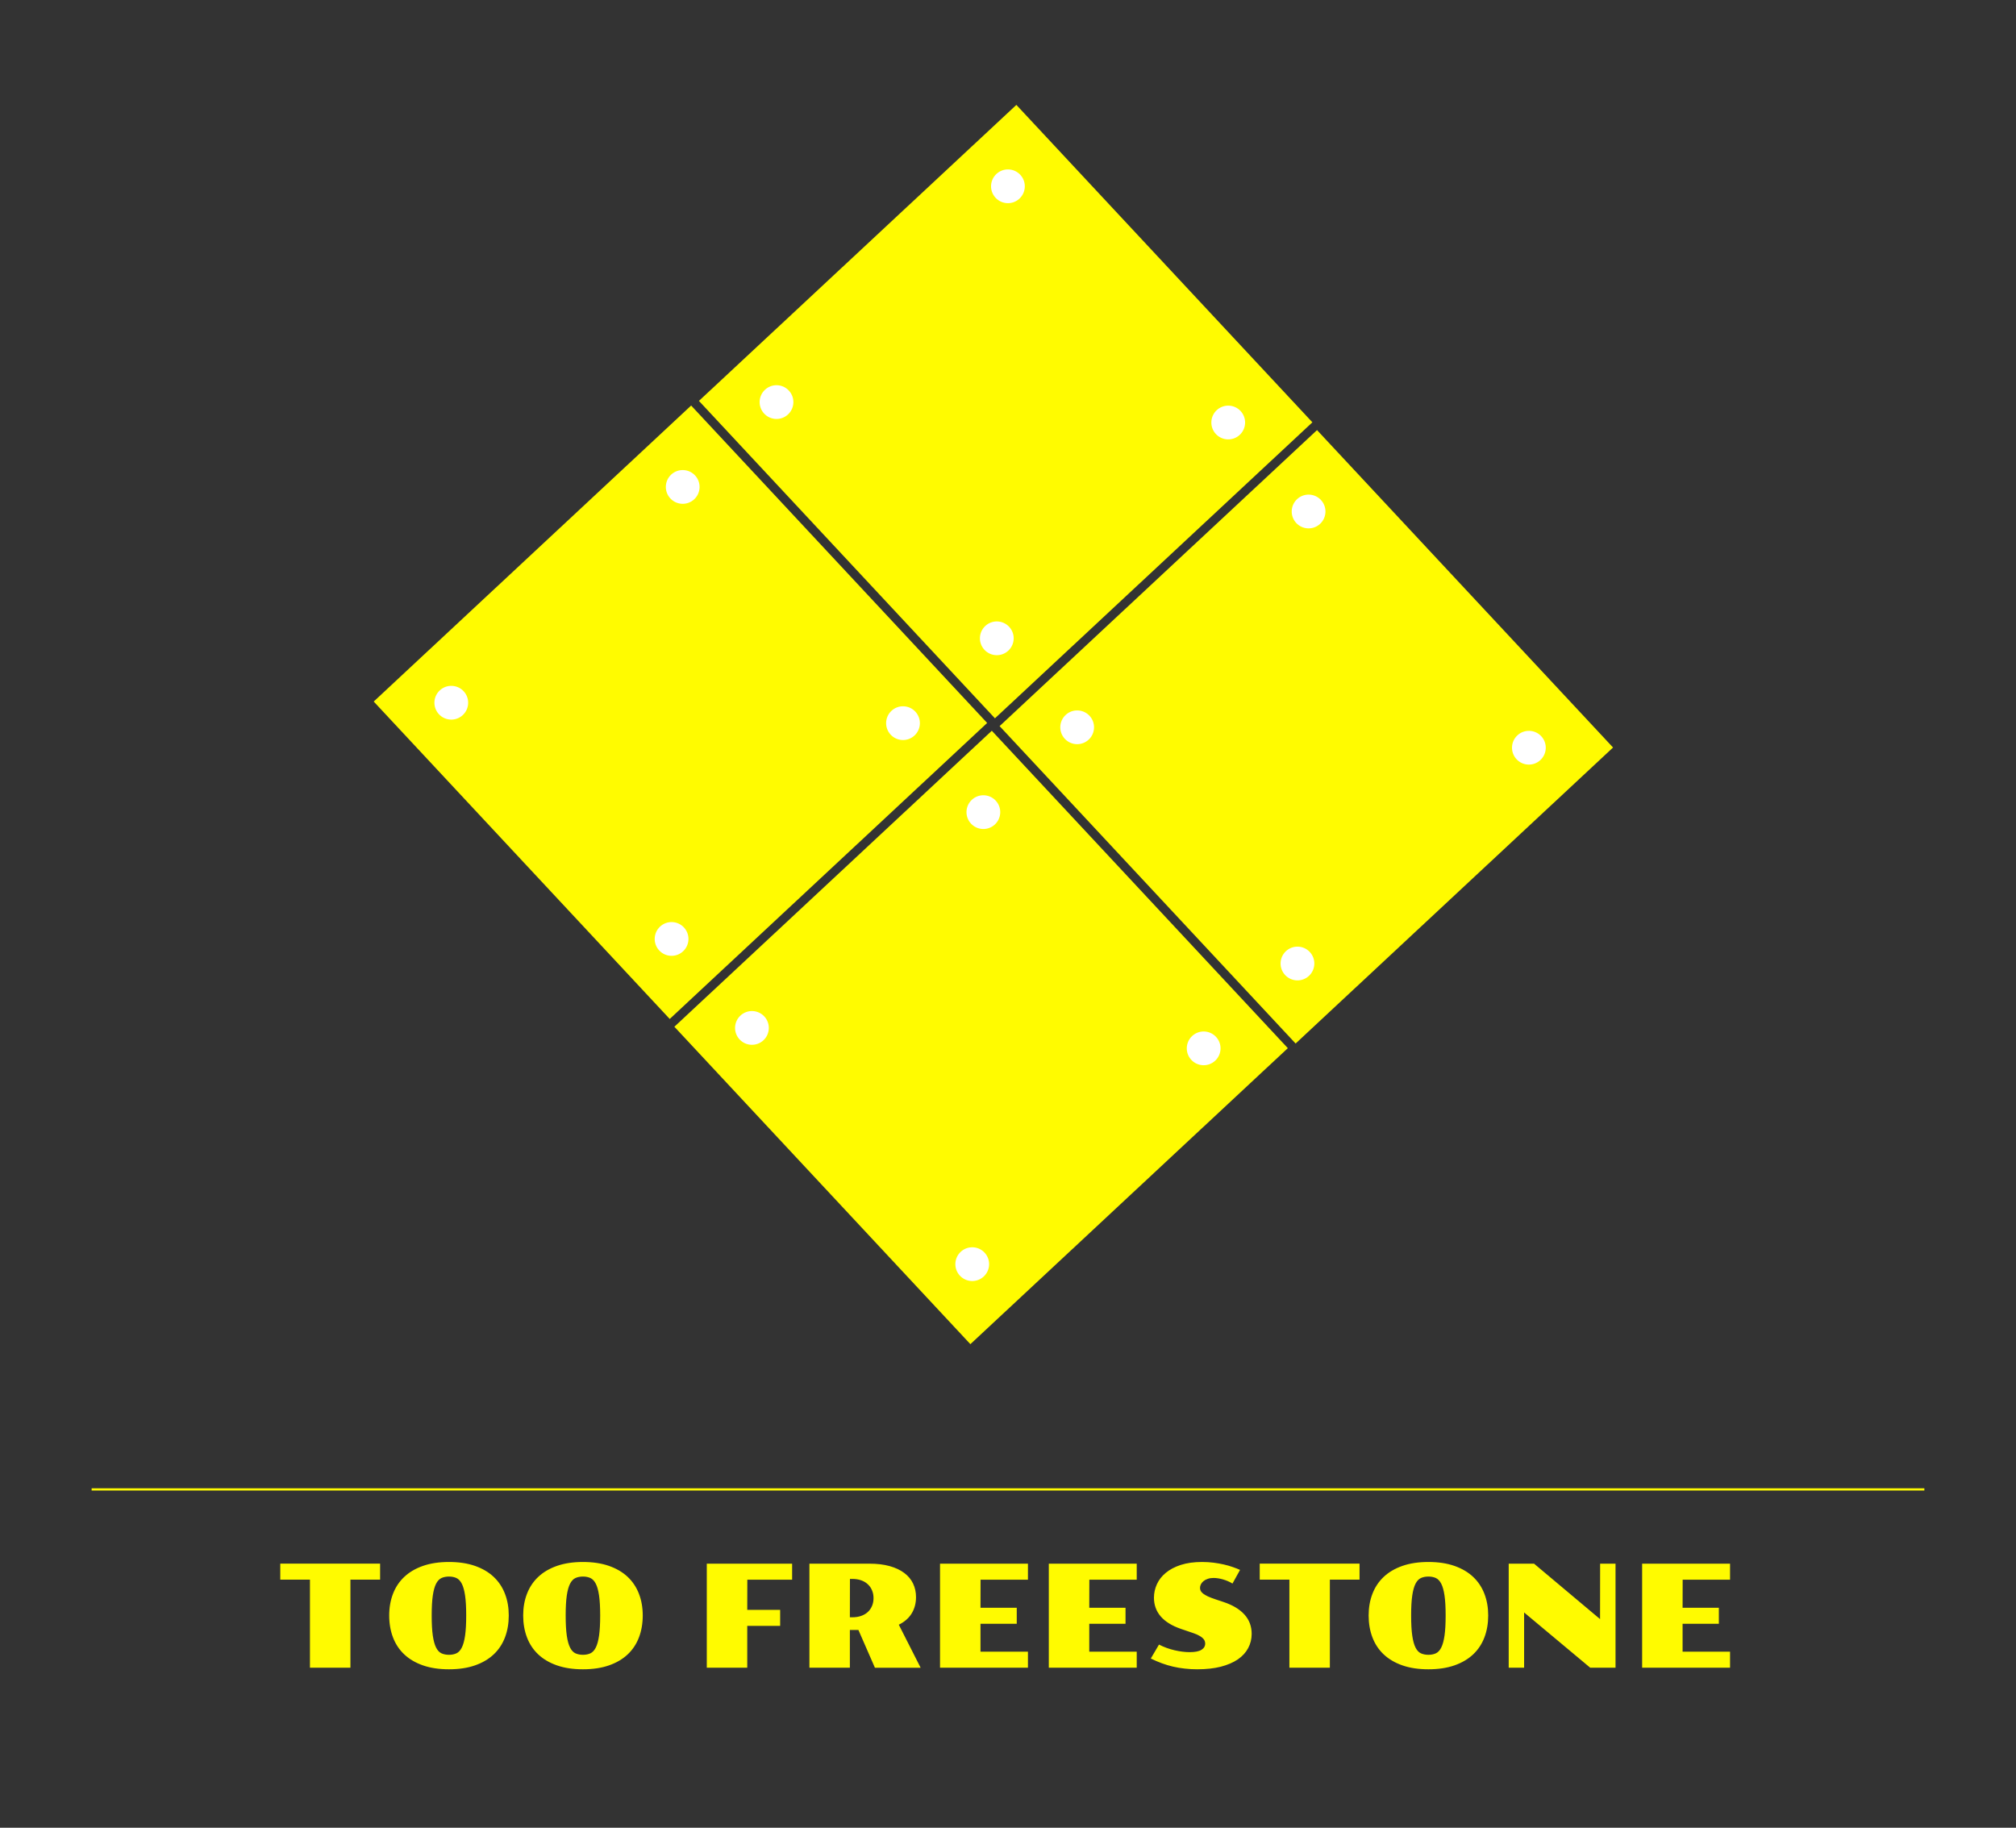
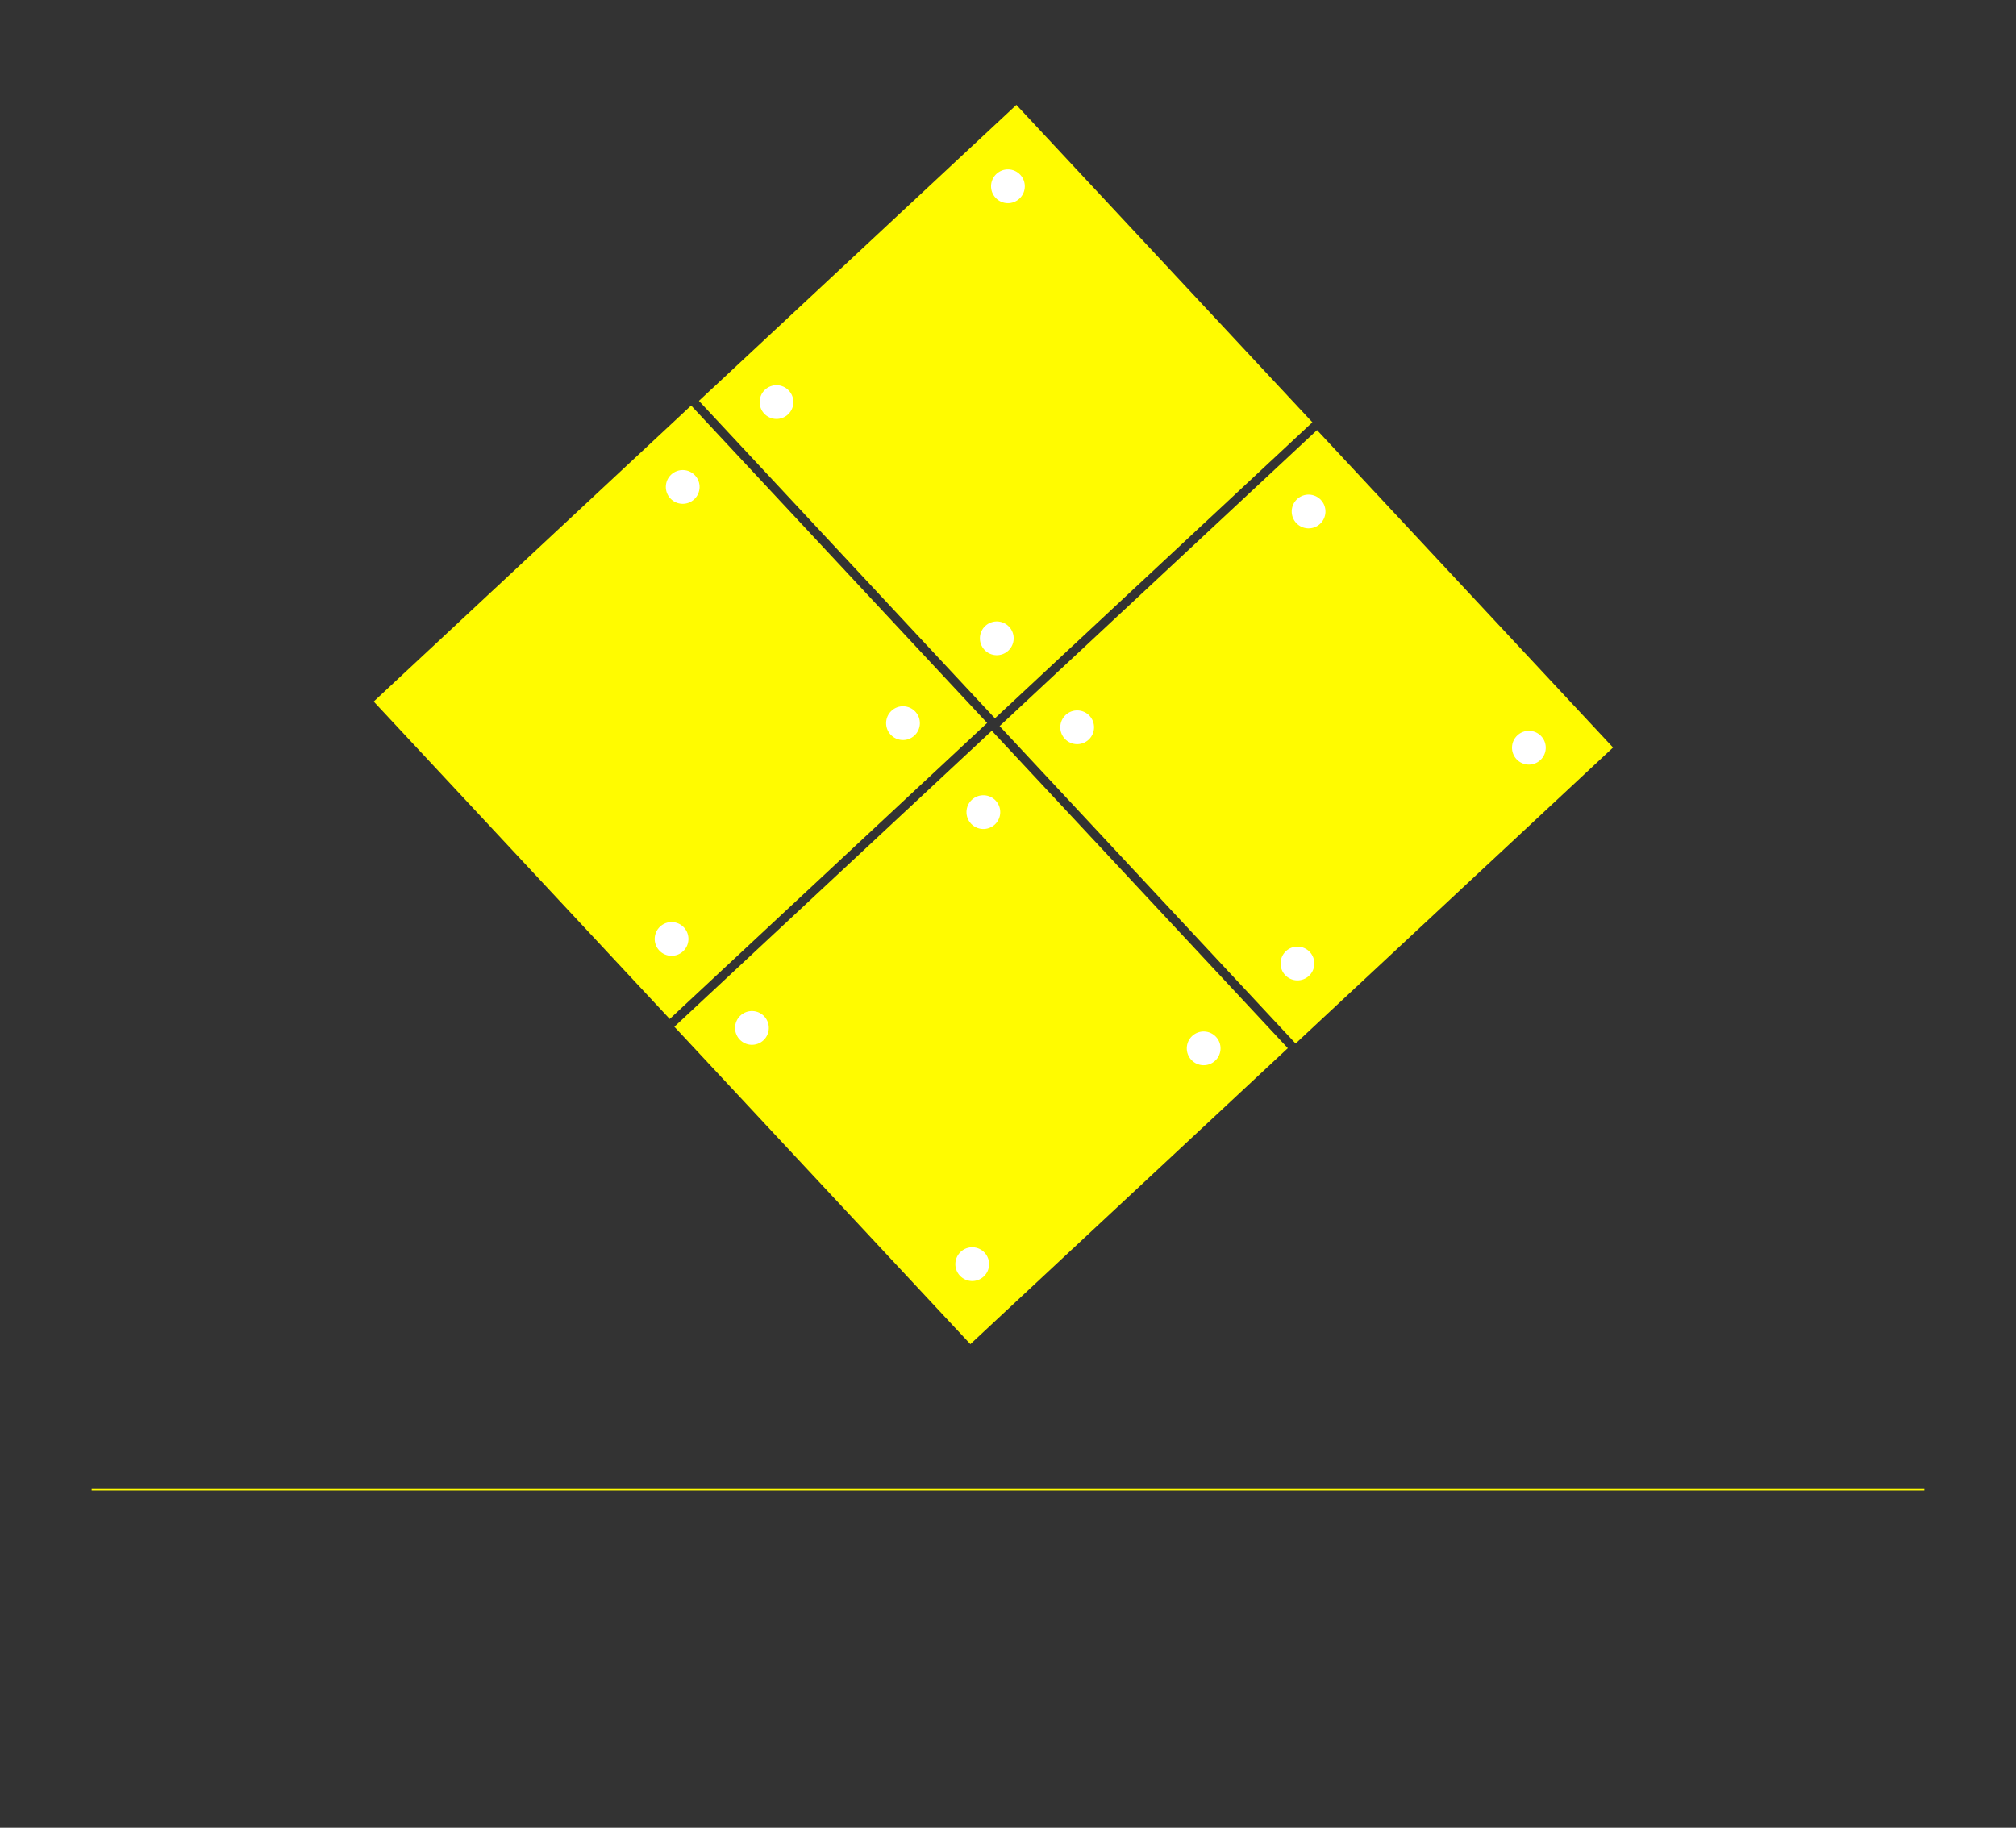
<svg xmlns="http://www.w3.org/2000/svg" width="900" height="816" viewBox="0 0 900 816" fill="none">
  <rect x="0" y="0" width="900" height="816" fill="#333333" stroke="none" />
  <rect x="720.109" y="333.736" width="193.771" height="193.771" transform="rotate(137 720.109 333.736)" fill="#FFFB00" />
  <circle cx="682.537" cy="333.822" r="7.536" transform="rotate(137 682.537 333.822)" fill="white" />
  <circle cx="579.222" cy="430.165" r="7.536" transform="rotate(137 579.222 430.165)" fill="white" />
  <circle cx="480.877" cy="324.703" r="7.536" transform="rotate(137 480.877 324.703)" fill="white" />
  <circle cx="584.192" cy="228.36" r="7.536" transform="rotate(137 584.192 228.36)" fill="white" />
  <rect x="574.921" y="467.958" width="193.771" height="193.771" transform="rotate(137 574.921 467.958)" fill="#FFFB00" />
  <circle cx="537.349" cy="468.045" r="7.536" transform="rotate(137 537.349 468.045)" fill="white" />
  <circle cx="434.034" cy="564.387" r="7.536" transform="rotate(137 434.034 564.387)" fill="white" />
  <circle cx="335.689" cy="458.925" r="7.536" transform="rotate(137 335.689 458.925)" fill="white" />
  <circle cx="439.003" cy="362.582" r="7.536" transform="rotate(137 439.003 362.582)" fill="white" />
  <rect x="585.887" y="188.547" width="193.771" height="193.771" transform="rotate(137 585.887 188.547)" fill="#FFFB00" />
-   <circle cx="548.315" cy="188.634" r="7.536" transform="rotate(137 548.315 188.634)" fill="white" />
  <circle cx="445" cy="284.977" r="7.536" transform="rotate(137 445 284.977)" fill="white" />
  <circle cx="346.655" cy="179.514" r="7.536" transform="rotate(137 346.655 179.514)" fill="white" />
  <circle cx="449.97" cy="83.172" r="7.536" transform="rotate(137 449.97 83.172)" fill="white" />
  <rect x="440.698" y="322.769" width="193.771" height="193.771" transform="rotate(137 440.698 322.769)" fill="#FFFB00" />
  <circle cx="403.126" cy="322.856" r="7.536" transform="rotate(137 403.126 322.856)" fill="white" />
  <circle cx="299.812" cy="419.199" r="7.536" transform="rotate(137 299.812 419.199)" fill="white" />
-   <circle cx="201.467" cy="313.736" r="7.536" transform="rotate(137 201.467 313.736)" fill="white" />
  <circle cx="304.781" cy="217.394" r="7.536" transform="rotate(137 304.781 217.394)" fill="white" />
-   <path d="M138.375 705.233H125.125V698.077H169.688V705.233H156.438V744.545H138.375V705.233ZM173.75 721.233C173.75 717.712 174.312 714.493 175.438 711.577C176.562 708.639 178.24 706.118 180.469 704.014C182.698 701.91 185.479 700.275 188.812 699.108C192.146 697.941 196.021 697.358 200.438 697.358C204.854 697.358 208.729 697.941 212.062 699.108C215.396 700.275 218.177 701.91 220.406 704.014C222.635 706.118 224.312 708.639 225.438 711.577C226.562 714.493 227.125 717.712 227.125 721.233C227.125 724.795 226.562 728.056 225.438 731.014C224.312 733.973 222.635 736.504 220.406 738.608C218.177 740.712 215.396 742.348 212.062 743.514C208.729 744.681 204.854 745.264 200.438 745.264C196.021 745.264 192.146 744.681 188.812 743.514C185.479 742.348 182.698 740.712 180.469 738.608C178.24 736.504 176.562 733.973 175.438 731.014C174.312 728.056 173.75 724.795 173.75 721.233ZM200.438 738.795C201.688 738.795 202.792 738.577 203.75 738.139C204.708 737.702 205.51 736.848 206.156 735.577C206.802 734.306 207.292 732.525 207.625 730.233C207.958 727.941 208.125 724.941 208.125 721.233C208.125 717.566 207.958 714.598 207.625 712.327C207.292 710.056 206.802 708.295 206.156 707.045C205.51 705.795 204.708 704.952 203.75 704.514C202.792 704.077 201.688 703.858 200.438 703.858C199.188 703.858 198.073 704.077 197.094 704.514C196.135 704.952 195.333 705.795 194.688 707.045C194.042 708.295 193.552 710.056 193.219 712.327C192.885 714.598 192.719 717.566 192.719 721.233C192.719 724.941 192.885 727.941 193.219 730.233C193.552 732.525 194.042 734.306 194.688 735.577C195.333 736.848 196.135 737.702 197.094 738.139C198.073 738.577 199.188 738.795 200.438 738.795ZM233.562 721.233C233.562 717.712 234.125 714.493 235.25 711.577C236.375 708.639 238.052 706.118 240.281 704.014C242.51 701.91 245.292 700.275 248.625 699.108C251.958 697.941 255.833 697.358 260.25 697.358C264.667 697.358 268.542 697.941 271.875 699.108C275.208 700.275 277.99 701.91 280.219 704.014C282.448 706.118 284.125 708.639 285.25 711.577C286.375 714.493 286.938 717.712 286.938 721.233C286.938 724.795 286.375 728.056 285.25 731.014C284.125 733.973 282.448 736.504 280.219 738.608C277.99 740.712 275.208 742.348 271.875 743.514C268.542 744.681 264.667 745.264 260.25 745.264C255.833 745.264 251.958 744.681 248.625 743.514C245.292 742.348 242.51 740.712 240.281 738.608C238.052 736.504 236.375 733.973 235.25 731.014C234.125 728.056 233.562 724.795 233.562 721.233ZM260.25 738.795C261.5 738.795 262.604 738.577 263.562 738.139C264.521 737.702 265.323 736.848 265.969 735.577C266.615 734.306 267.104 732.525 267.438 730.233C267.771 727.941 267.938 724.941 267.938 721.233C267.938 717.566 267.771 714.598 267.438 712.327C267.104 710.056 266.615 708.295 265.969 707.045C265.323 705.795 264.521 704.952 263.562 704.514C262.604 704.077 261.5 703.858 260.25 703.858C259 703.858 257.885 704.077 256.906 704.514C255.948 704.952 255.146 705.795 254.5 707.045C253.854 708.295 253.365 710.056 253.031 712.327C252.698 714.598 252.531 717.566 252.531 721.233C252.531 724.941 252.698 727.941 253.031 730.233C253.365 732.525 253.854 734.306 254.5 735.577C255.146 736.848 255.948 737.702 256.906 738.139C257.885 738.577 259 738.795 260.25 738.795ZM315.531 698.108H353.625V705.264H333.625L333.594 718.733H348.281V725.889H333.594V744.545H315.531V698.108ZM361.344 698.108H388.125C391.583 698.108 394.604 698.473 397.188 699.202C399.792 699.931 401.958 700.952 403.688 702.264C405.438 703.577 406.75 705.15 407.625 706.983C408.5 708.816 408.938 710.837 408.938 713.045C408.938 715.775 408.292 718.202 407 720.327C405.708 722.431 403.792 724.108 401.25 725.358L411 744.577H390.594L383.219 727.702H379.406V744.545H361.344V698.108ZM380.5 722.045C381.979 722.045 383.302 721.837 384.469 721.42C385.635 721.004 386.625 720.42 387.438 719.67C388.25 718.9 388.875 717.993 389.312 716.952C389.75 715.889 389.969 714.733 389.969 713.483C389.969 712.233 389.75 711.087 389.312 710.045C388.875 708.983 388.25 708.077 387.438 707.327C386.625 706.556 385.635 705.962 384.469 705.545C383.302 705.129 381.979 704.92 380.5 704.92H379.438L379.406 722.045H380.5ZM419.656 698.108H458.906V705.264H437.75L437.719 717.795H453.906V724.952H437.719V737.389H458.906V744.545H419.656V698.108ZM468.219 698.108H507.469V705.264H486.312L486.281 717.795H502.469V724.952H486.281V737.389H507.469V744.545H468.219V698.108ZM517.406 734.233C519.615 735.358 521.927 736.202 524.344 736.764C526.76 737.327 529.01 737.608 531.094 737.608C533.49 737.608 535.24 737.264 536.344 736.577C537.469 735.889 538.031 734.952 538.031 733.764C538.031 733.389 537.958 733.004 537.812 732.608C537.688 732.212 537.427 731.827 537.031 731.452C536.656 731.056 536.125 730.67 535.438 730.295C534.771 729.9 533.896 729.514 532.812 729.139L527.219 727.233C523.219 725.858 520.208 724.004 518.188 721.67C516.167 719.316 515.156 716.525 515.156 713.295C515.156 711.212 515.594 709.212 516.469 707.295C517.344 705.358 518.667 703.66 520.438 702.202C522.208 700.723 524.438 699.545 527.125 698.67C529.833 697.795 533 697.358 536.625 697.358C538.417 697.358 540.135 697.462 541.781 697.67C543.427 697.879 544.969 698.15 546.406 698.483C547.865 698.816 549.198 699.202 550.406 699.639C551.615 700.056 552.677 700.473 553.594 700.889L550.219 706.983C549.552 706.566 548.844 706.202 548.094 705.889C547.365 705.577 546.625 705.316 545.875 705.108C545.146 704.9 544.427 704.743 543.719 704.639C543.01 704.535 542.365 704.483 541.781 704.483C540.781 704.483 539.906 704.618 539.156 704.889C538.406 705.139 537.771 705.483 537.25 705.92C536.75 706.337 536.365 706.816 536.094 707.358C535.844 707.879 535.719 708.4 535.719 708.92C535.719 709.379 535.823 709.827 536.031 710.264C536.26 710.681 536.635 711.098 537.156 711.514C537.698 711.91 538.396 712.316 539.25 712.733C540.125 713.129 541.208 713.545 542.5 713.983L546.25 715.233C550.312 716.587 553.417 718.452 555.562 720.827C557.708 723.202 558.781 726.077 558.781 729.452C558.781 731.743 558.26 733.858 557.219 735.795C556.198 737.733 554.667 739.41 552.625 740.827C550.583 742.223 548.042 743.316 545 744.108C541.979 744.879 538.469 745.264 534.469 745.264C532.552 745.264 530.698 745.16 528.906 744.952C527.135 744.764 525.396 744.473 523.688 744.077C522 743.681 520.333 743.181 518.688 742.577C517.042 741.973 515.396 741.264 513.75 740.452L517.406 734.233ZM575.625 705.233H562.375V698.077H606.938V705.233H593.688V744.545H575.625V705.233ZM611 721.233C611 717.712 611.562 714.493 612.688 711.577C613.812 708.639 615.49 706.118 617.719 704.014C619.948 701.91 622.729 700.275 626.062 699.108C629.396 697.941 633.271 697.358 637.688 697.358C642.104 697.358 645.979 697.941 649.312 699.108C652.646 700.275 655.427 701.91 657.656 704.014C659.885 706.118 661.562 708.639 662.688 711.577C663.812 714.493 664.375 717.712 664.375 721.233C664.375 724.795 663.812 728.056 662.688 731.014C661.562 733.973 659.885 736.504 657.656 738.608C655.427 740.712 652.646 742.348 649.312 743.514C645.979 744.681 642.104 745.264 637.688 745.264C633.271 745.264 629.396 744.681 626.062 743.514C622.729 742.348 619.948 740.712 617.719 738.608C615.49 736.504 613.812 733.973 612.688 731.014C611.562 728.056 611 724.795 611 721.233ZM637.688 738.795C638.938 738.795 640.042 738.577 641 738.139C641.958 737.702 642.76 736.848 643.406 735.577C644.052 734.306 644.542 732.525 644.875 730.233C645.208 727.941 645.375 724.941 645.375 721.233C645.375 717.566 645.208 714.598 644.875 712.327C644.542 710.056 644.052 708.295 643.406 707.045C642.76 705.795 641.958 704.952 641 704.514C640.042 704.077 638.938 703.858 637.688 703.858C636.438 703.858 635.323 704.077 634.344 704.514C633.385 704.952 632.583 705.795 631.938 707.045C631.292 708.295 630.802 710.056 630.469 712.327C630.135 714.598 629.969 717.566 629.969 721.233C629.969 724.941 630.135 727.941 630.469 730.233C630.802 732.525 631.292 734.306 631.938 735.577C632.583 736.848 633.385 737.702 634.344 738.139C635.323 738.577 636.438 738.795 637.688 738.795ZM673.531 698.108H684.844L714.312 722.858L714.344 698.108H721.219V744.545H709.906L680.406 719.889V744.545H673.531V698.108ZM733.094 698.108H772.344V705.264H751.188L751.156 717.795H767.344V724.952H751.156V737.389H772.344V744.545H733.094V698.108Z" fill="#FFFB00" />
  <line x1="40.909" y1="664.955" x2="859.091" y2="664.955" stroke="#FFFB00" />
</svg>